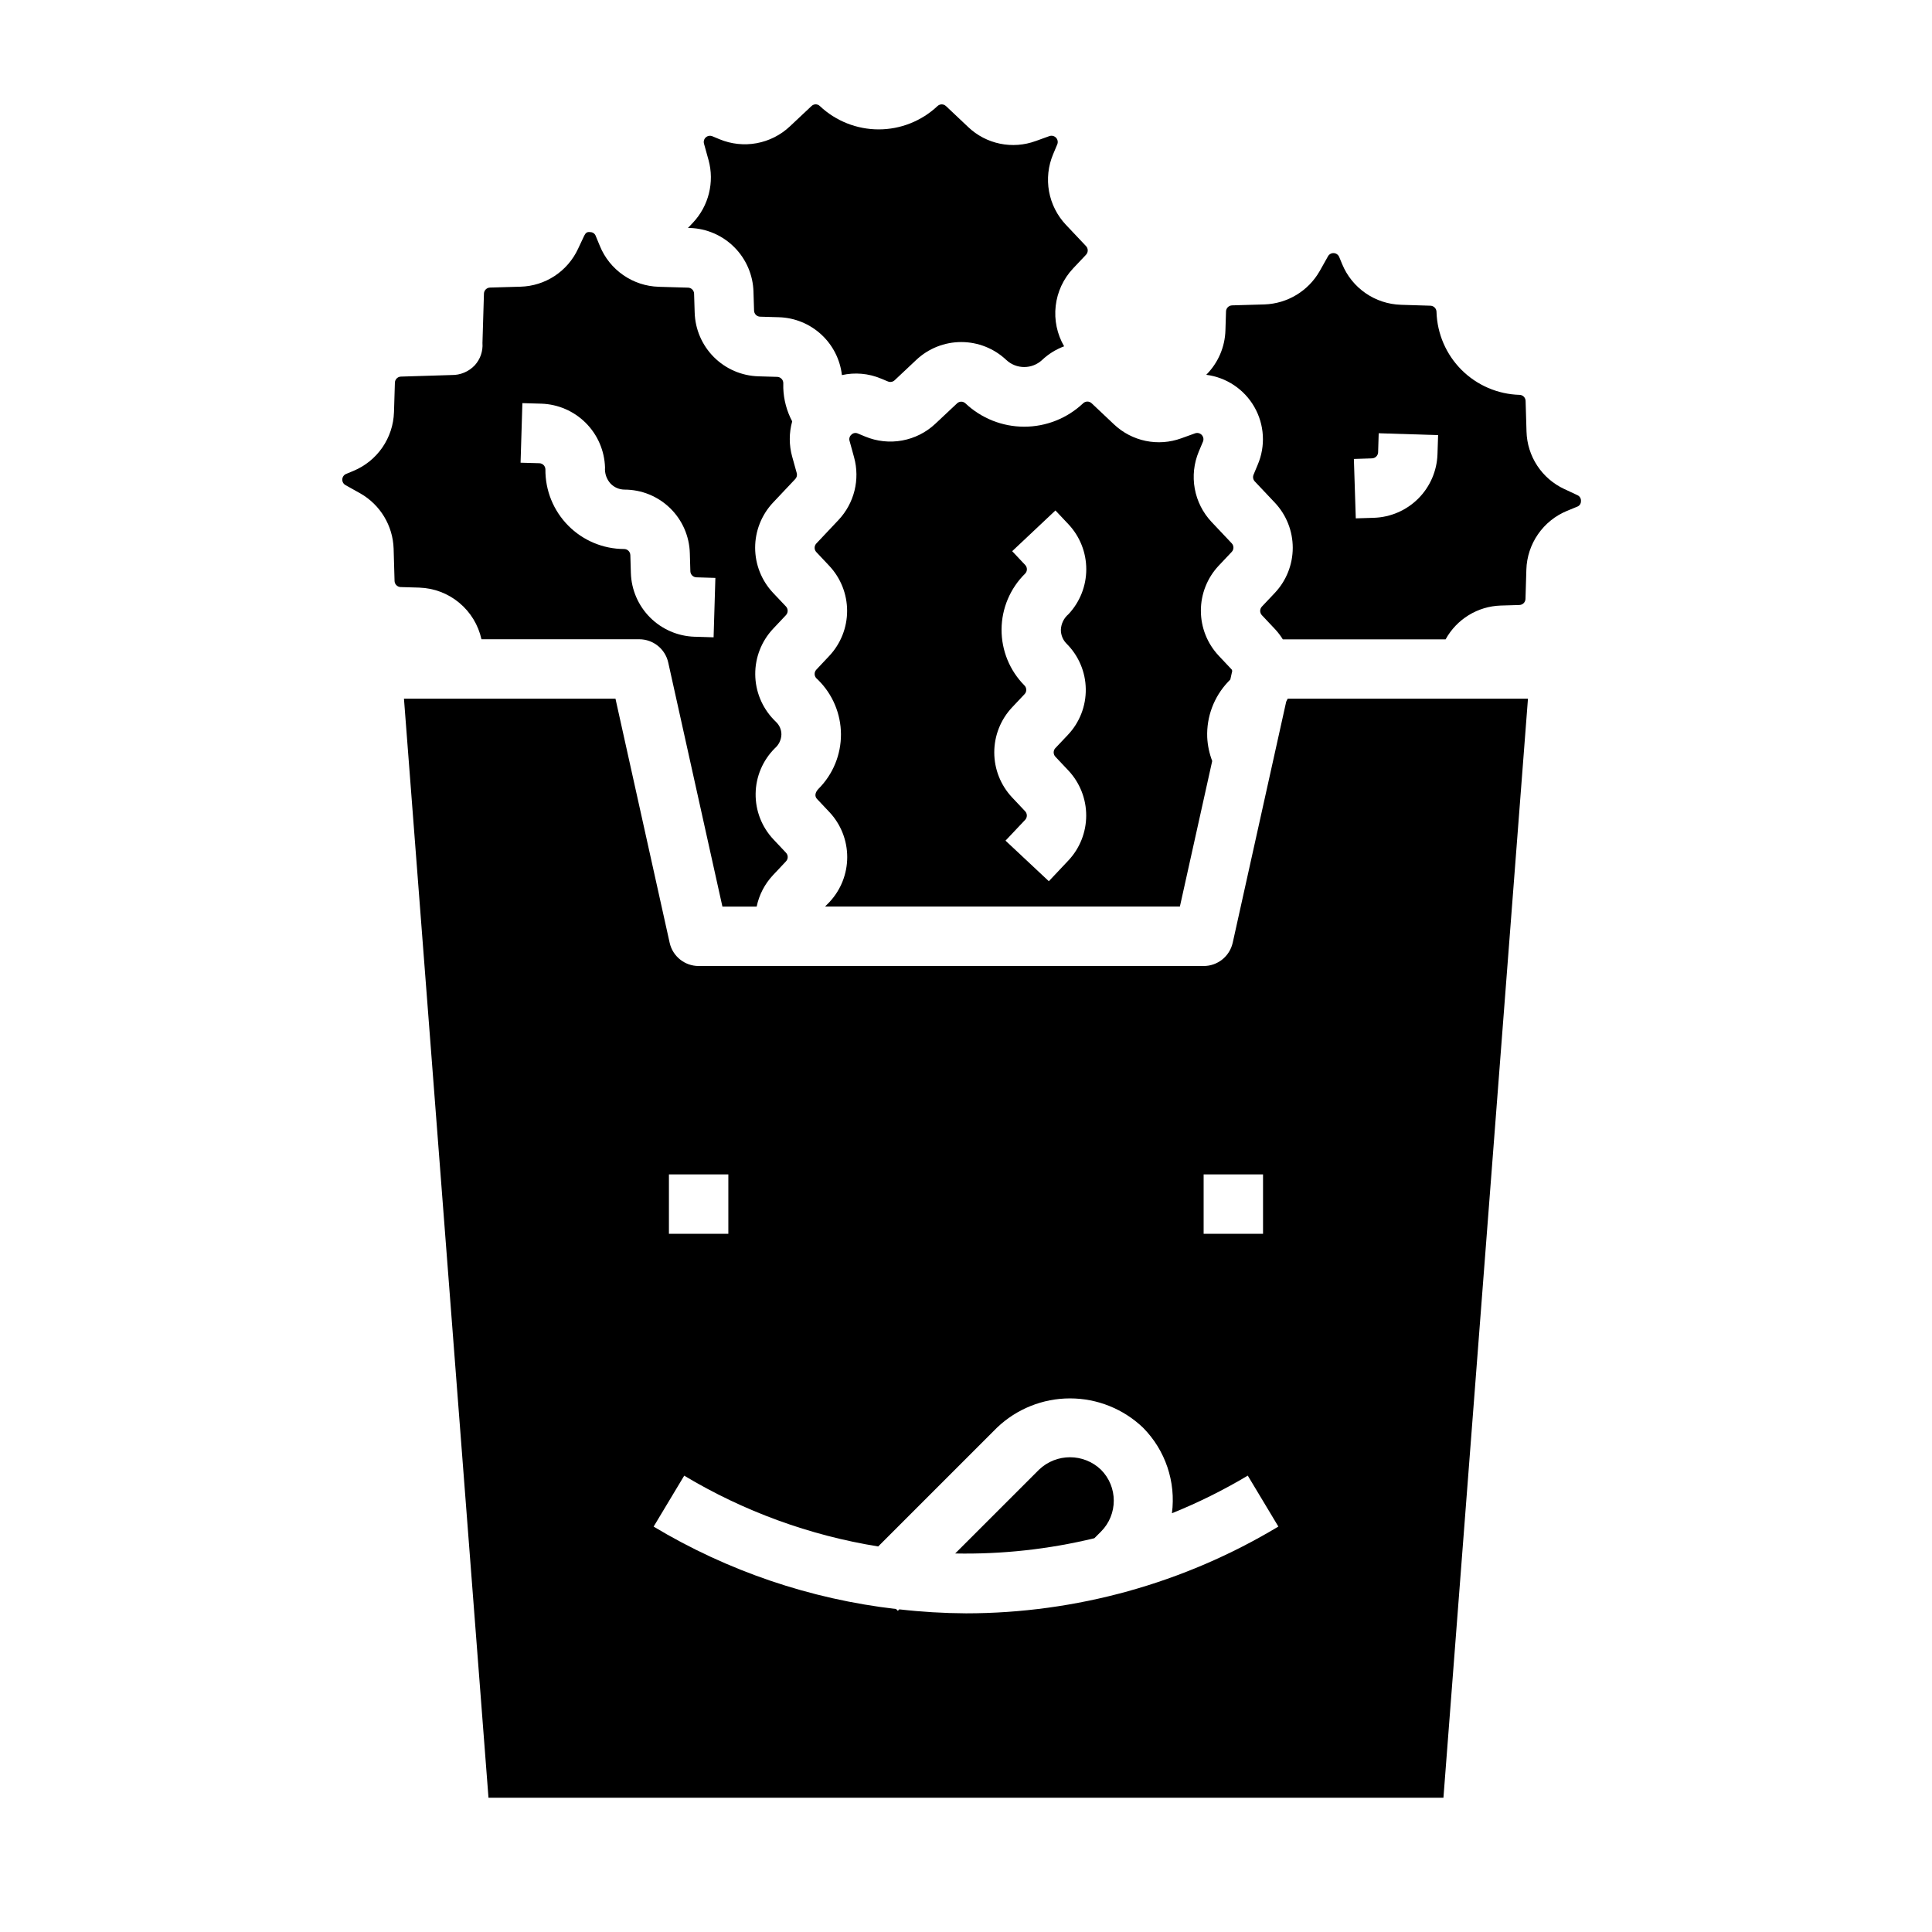
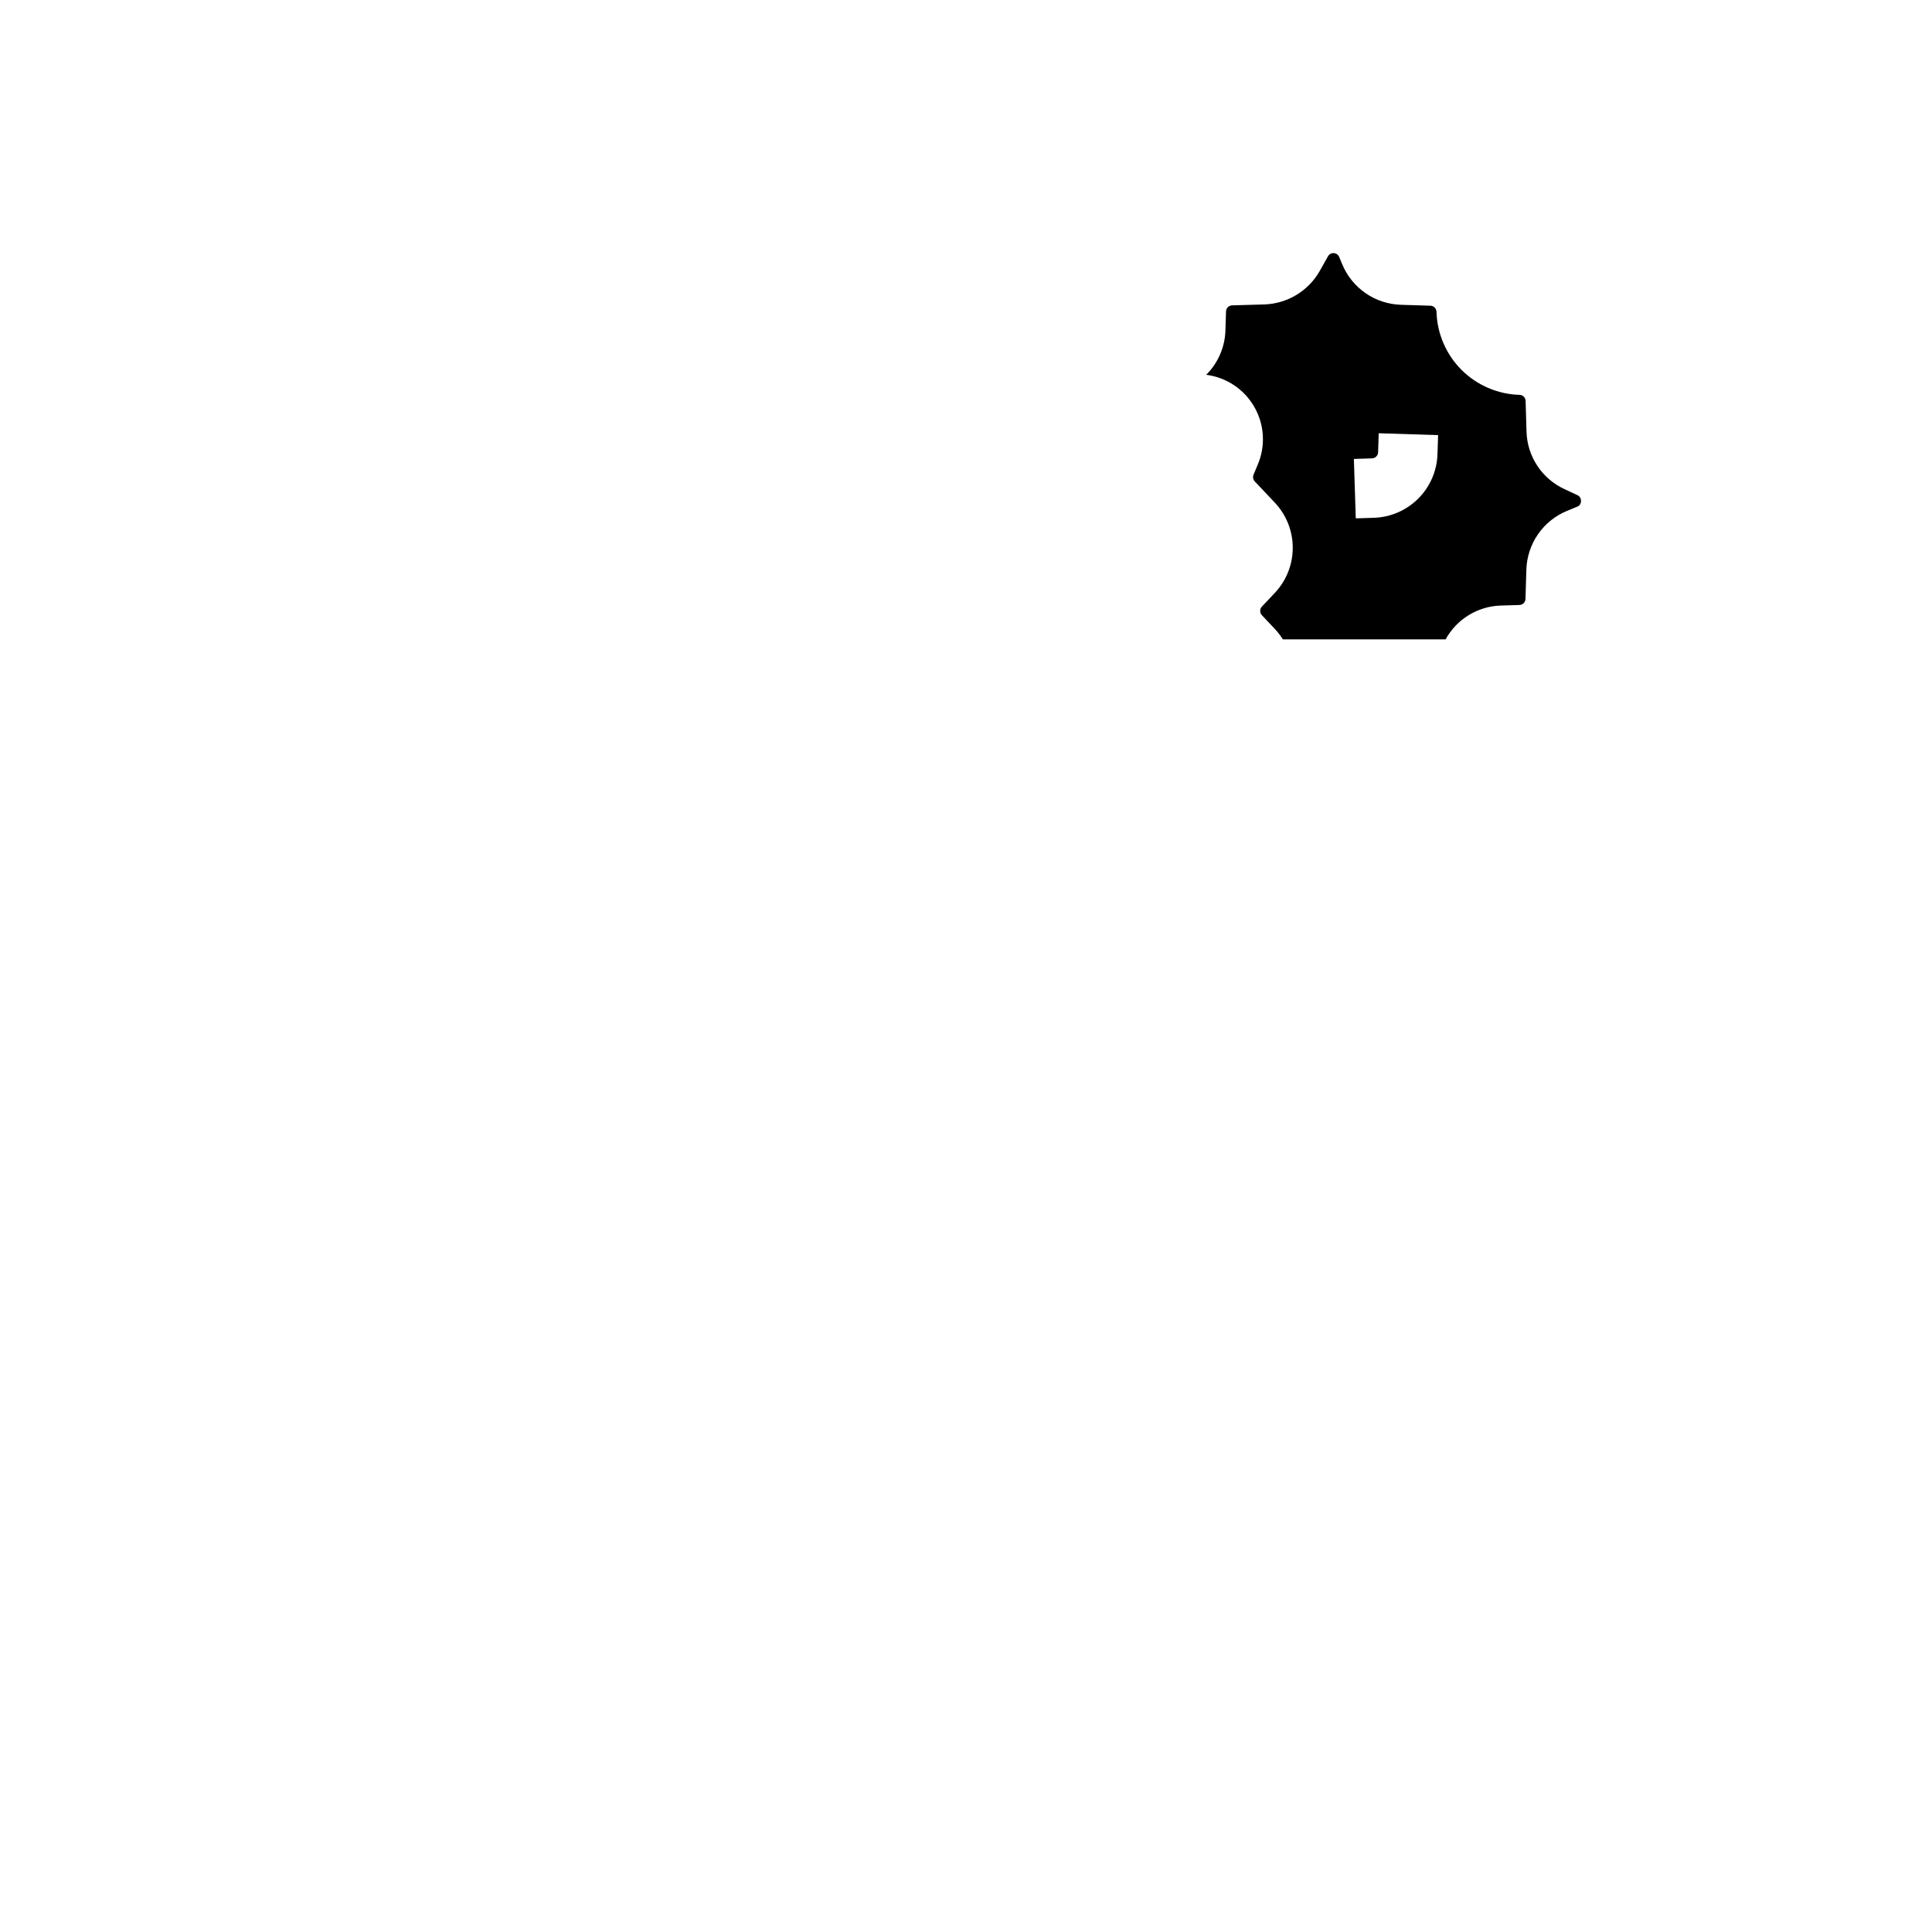
<svg xmlns="http://www.w3.org/2000/svg" fill="#000000" width="800px" height="800px" version="1.1" viewBox="144 144 512 512">
  <g>
-     <path d="m431.01 250.9c-4.215 3.969-9.785 6.18-15.578 6.18-5.789 0-11.359-2.211-15.574-6.18-0.625-0.602-1.609-0.602-2.234 0l-5.746 5.398c-2.445 2.301-5.504 3.84-8.805 4.441-3.301 0.602-6.707 0.234-9.805-1.055l-1.898-0.789c-0.578-0.281-1.273-0.168-1.73 0.285-0.488 0.406-0.684 1.07-0.496 1.676l1.195 4.336v0.004c1.613 5.867 0.055 12.148-4.109 16.586l-5.894 6.25c-0.605 0.641-0.605 1.641 0 2.281l3.434 3.644h-0.004c3.035 3.234 4.727 7.5 4.727 11.93 0 4.434-1.691 8.699-4.727 11.934l-3.434 3.652h0.004c-0.602 0.637-0.602 1.629 0 2.266l0.48 0.457c3.844 3.797 6.019 8.973 6.047 14.379 0.023 5.406-2.102 10.598-5.914 14.434-1.039 1.055-1.055 2.062-0.449 2.707l3.305 3.504h0.004c3.027 3.231 4.711 7.492 4.711 11.922 0 4.426-1.684 8.691-4.711 11.922l-1.168 1.188h94.039l8.566-38.574c-0.77-2.016-1.219-4.141-1.324-6.297-0.203-5.43 1.781-10.715 5.512-14.664l0.613-0.645 0.504-2.266c-0.062-0.125-0.047-0.27-0.141-0.379l-3.449-3.66v-0.004c-3.031-3.227-4.719-7.492-4.719-11.922s1.688-8.691 4.719-11.922l3.457-3.66c0.602-0.637 0.602-1.637 0-2.273l-5.336-5.652c-2.309-2.449-3.859-5.516-4.461-8.828-0.602-3.309-0.23-6.723 1.066-9.828l1.109-2.637c0.254-0.605 0.125-1.305-0.328-1.781-0.449-0.477-1.137-0.641-1.758-0.426l-3.644 1.316c-3.023 1.105-6.293 1.344-9.445 0.695-3.152-0.652-6.062-2.168-8.398-4.379l-5.91-5.582h-0.004c-0.641-0.625-1.664-0.617-2.297 0.016zm-3.863 121.12-5.195 5.512-11.48-10.754 5.203-5.512v0.004c0.598-0.641 0.598-1.637 0-2.277l-3.473-3.684c-3.027-3.231-4.711-7.492-4.711-11.918 0-4.426 1.684-8.688 4.711-11.918l3.305-3.504h0.004c0.613-0.641 0.613-1.656 0-2.297-3.93-3.949-6.117-9.301-6.086-14.871 0.031-5.57 2.285-10.898 6.258-14.801 0.609-0.637 0.609-1.645 0-2.281l-3.441-3.652 11.461-10.793 3.441 3.652c3.039 3.227 4.731 7.492 4.731 11.926s-1.691 8.699-4.731 11.926c-1.211 1.035-1.938 2.527-2 4.117-0.008 1.379 0.531 2.703 1.504 3.676 3.203 3.191 5.031 7.504 5.094 12.023 0.066 4.516-1.637 8.883-4.746 12.16l-3.312 3.504h-0.004c-0.594 0.637-0.594 1.629 0 2.266l3.473 3.684c3.023 3.231 4.703 7.488 4.703 11.91s-1.684 8.68-4.711 11.902z" />
-     <path d="m271.59 313.41h41.816c3.688 0 6.883 2.562 7.684 6.164l14.359 64.684h9.078-0.004c0.645-3.113 2.137-5.988 4.309-8.312l3.473-3.691h-0.004c0.602-0.637 0.602-1.629 0-2.266l-3.297-3.504c-3.109-3.277-4.816-7.641-4.754-12.16 0.059-4.519 1.887-8.832 5.086-12.023 1.074-0.926 1.711-2.266 1.746-3.684-0.004-1.223-0.5-2.391-1.371-3.242l-0.684-0.684v-0.004c-3.102-3.223-4.848-7.512-4.879-11.98-0.035-4.473 1.652-8.785 4.707-12.051l3.434-3.644h-0.004c0.605-0.645 0.605-1.648 0-2.293l-3.441-3.637h0.004c-3.035-3.234-4.727-7.504-4.727-11.938s1.691-8.703 4.727-11.938l5.902-6.258c0.402-0.418 0.551-1.02 0.395-1.574l-1.203-4.336-0.004-0.004c-0.855-3.062-0.855-6.305 0-9.367-1.441-2.715-2.25-5.727-2.359-8.801v-1.418c-0.043-0.848-0.723-1.531-1.574-1.574l-5.031-0.148c-4.438-0.133-8.66-1.961-11.797-5.102-3.137-3.144-4.953-7.367-5.082-11.809l-0.156-5.016v0.004c-0.035-0.855-0.719-1.539-1.574-1.574l-7.793-0.227v-0.004c-3.367-0.098-6.637-1.176-9.406-3.094-2.769-1.922-4.922-4.602-6.195-7.723l-1.086-2.629c-0.215-0.637-0.82-1.055-1.488-1.039-0.891-0.148-1.234 0.301-1.574 0.953l-1.645 3.496c-1.359 2.918-3.504 5.402-6.195 7.172-2.688 1.77-5.82 2.754-9.039 2.84l-8.117 0.234v0.004c-0.852 0.035-1.535 0.719-1.574 1.574l-0.395 13.145h0.004c0.152 2.164-0.59 4.293-2.055 5.887-1.59 1.676-3.805 2.606-6.109 2.566l-13.469 0.418c-0.855 0.039-1.535 0.723-1.574 1.574l-0.242 7.871-0.004 0.004c-0.109 3.352-1.184 6.598-3.09 9.355-1.91 2.758-4.57 4.906-7.672 6.191l-1.898 0.789 0.004-0.004c-0.594 0.234-0.996 0.789-1.039 1.422-0.043 0.637 0.285 1.238 0.84 1.547l3.938 2.203c5.285 3.016 8.625 8.555 8.824 14.637l0.25 8.613v-0.004c0.047 0.852 0.727 1.527 1.578 1.574l5.016 0.148-0.004 0.004c3.871 0.129 7.59 1.543 10.562 4.023 2.977 2.477 5.043 5.875 5.875 9.656zm10.848-62.574 5.023 0.141c4.43 0.145 8.641 1.969 11.773 5.102 3.137 3.137 4.961 7.348 5.102 11.777-0.129 1.586 0.41 3.152 1.488 4.32 0.965 0.996 2.285 1.562 3.668 1.574 4.519 0 8.855 1.762 12.09 4.914 3.238 3.152 5.113 7.441 5.231 11.957l0.141 4.801c0.043 0.852 0.723 1.531 1.574 1.574l5.055 0.156-0.473 15.742-5.062-0.156v0.004c-4.426-0.145-8.633-1.965-11.766-5.098s-4.953-7.34-5.094-11.766l-0.141-4.809h-0.004c-0.039-0.883-0.77-1.578-1.652-1.574-5.57-0.016-10.902-2.25-14.816-6.215-3.918-3.961-6.09-9.32-6.035-14.891-0.016-0.871-0.703-1.586-1.574-1.629l-5.008-0.141z" />
-     <path d="m343.68 221.34 0.156 5.008v-0.004c0.035 0.855 0.719 1.539 1.574 1.578l5.039 0.148c4.156 0.129 8.125 1.75 11.184 4.566 3.062 2.812 5.008 6.637 5.481 10.77 3.441-0.77 7.035-0.457 10.289 0.895l1.906 0.789c0.602 0.258 1.301 0.133 1.777-0.316l5.738-5.398c3.227-3.039 7.488-4.727 11.918-4.727 4.43 0 8.691 1.688 11.918 4.727 2.676 2.523 6.859 2.523 9.535 0 1.676-1.574 3.652-2.797 5.809-3.598-1.875-3.234-2.66-6.988-2.234-10.703s2.035-7.195 4.598-9.922l3.449-3.652h-0.004c0.598-0.641 0.598-1.637 0-2.277l-5.344-5.66c-2.309-2.449-3.856-5.512-4.461-8.824-0.602-3.312-0.23-6.727 1.066-9.832l1.109-2.637c0.254-0.605 0.125-1.301-0.324-1.777-0.453-0.477-1.141-0.645-1.762-0.426l-3.644 1.316v-0.004c-3.023 1.105-6.293 1.348-9.445 0.695-3.152-0.648-6.062-2.164-8.398-4.379l-5.91-5.582-0.004 0.004c-0.629-0.609-1.629-0.609-2.258 0-4.219 3.965-9.789 6.172-15.578 6.172-5.789 0-11.363-2.207-15.578-6.172-0.297-0.301-0.699-0.469-1.121-0.469-0.418 0-0.82 0.168-1.117 0.469l-5.746 5.398c-2.445 2.297-5.504 3.836-8.805 4.438-3.301 0.602-6.707 0.234-9.805-1.051l-1.898-0.789h0.004c-0.586-0.246-1.258-0.141-1.734 0.277-0.473 0.418-0.668 1.074-0.496 1.684l1.203 4.336h0.004c1.605 5.871 0.043 12.152-4.117 16.586l-1.34 1.418h0.504c4.438 0.137 8.66 1.965 11.793 5.113 3.137 3.144 4.949 7.371 5.07 11.812z" />
-     <path d="m419.35 533.48-22.215 22.207c12.418 0.242 24.812-1.117 36.879-4.039l1.746-1.746h0.004c4.531-4.535 4.531-11.887 0-16.422-4.59-4.391-11.824-4.391-16.414 0z" />
    <path d="m562.05 275.23-3.496-1.629h0.004c-2.922-1.359-5.406-3.504-7.176-6.195-1.77-2.691-2.754-5.824-2.84-9.047l-0.242-8.109v0.004c-0.016-0.871-0.707-1.578-1.574-1.613-5.777-0.156-11.277-2.516-15.375-6.59-4.094-4.078-6.477-9.566-6.66-15.344 0.016-0.895-0.68-1.641-1.574-1.691l-7.871-0.242v-0.004c-3.356-0.105-6.609-1.176-9.367-3.086-2.762-1.91-4.91-4.578-6.188-7.68l-0.789-1.906c-0.242-0.586-0.797-0.98-1.426-1.02-0.633-0.039-1.23 0.285-1.543 0.84l-2.211 3.938v-0.004c-3.019 5.277-8.551 8.613-14.625 8.824l-8.613 0.25v0.004c-0.852 0.039-1.535 0.723-1.574 1.574l-0.156 5.016v-0.004c-0.121 4.445-1.945 8.672-5.094 11.809 5.352 0.684 10.074 3.836 12.754 8.52 2.684 4.68 3.016 10.348 0.895 15.309l-1.102 2.644v0.004c-0.25 0.598-0.129 1.293 0.316 1.77l5.344 5.66c3.035 3.231 4.727 7.5 4.727 11.934s-1.691 8.703-4.727 11.934l-3.457 3.66c-0.594 0.641-0.594 1.629 0 2.269l3.449 3.66c0.789 0.844 1.496 1.762 2.102 2.746h43.141c2.945-5.352 8.488-8.754 14.594-8.957l5-0.148v-0.004c0.852-0.035 1.535-0.719 1.574-1.574l0.234-7.793c0.102-3.359 1.172-6.621 3.086-9.383 1.914-2.766 4.59-4.918 7.699-6.195l2.66-1.094c0.629-0.215 1.043-0.816 1.023-1.48 0.059-0.668-0.309-1.297-0.922-1.574zm-37.102-10.855c-0.145 4.426-1.969 8.629-5.098 11.758-3.133 3.129-7.336 4.945-11.762 5.09l-4.793 0.148-0.504-15.742 4.809-0.156v-0.004c0.863-0.027 1.566-0.711 1.613-1.574l0.156-5.078 15.742 0.496z" />
-     <path d="m484.85 329.98-14.168 63.859h-0.004c-0.801 3.609-4.008 6.172-7.703 6.164h-133.83c-3.688-0.004-6.879-2.562-7.68-6.164l-14.359-64.688h-56.051l22.402 291.27h253.07l22.402-291.27h-63.668c-0.121 0.285-0.254 0.547-0.418 0.828zm-21.875 125.25h15.742v15.742h-15.742zm-141.7 0h15.742v15.742h-15.746zm78.719 116.32c-5.906-0.031-11.801-0.383-17.668-1.055l-0.387 0.387-0.473-0.473 0.004-0.004c-22.727-2.621-44.633-10.066-64.254-21.836l8.109-13.5c15.789 9.461 33.234 15.828 51.406 18.758l31.488-31.488c5.211-4.973 12.137-7.75 19.344-7.75 7.207 0 14.133 2.777 19.344 7.75 5.926 5.973 8.754 14.348 7.668 22.688 6.949-2.797 13.668-6.133 20.098-9.973l8.109 13.5c-25 15.035-53.617 22.984-82.789 22.996z" />
  </g>
</svg>